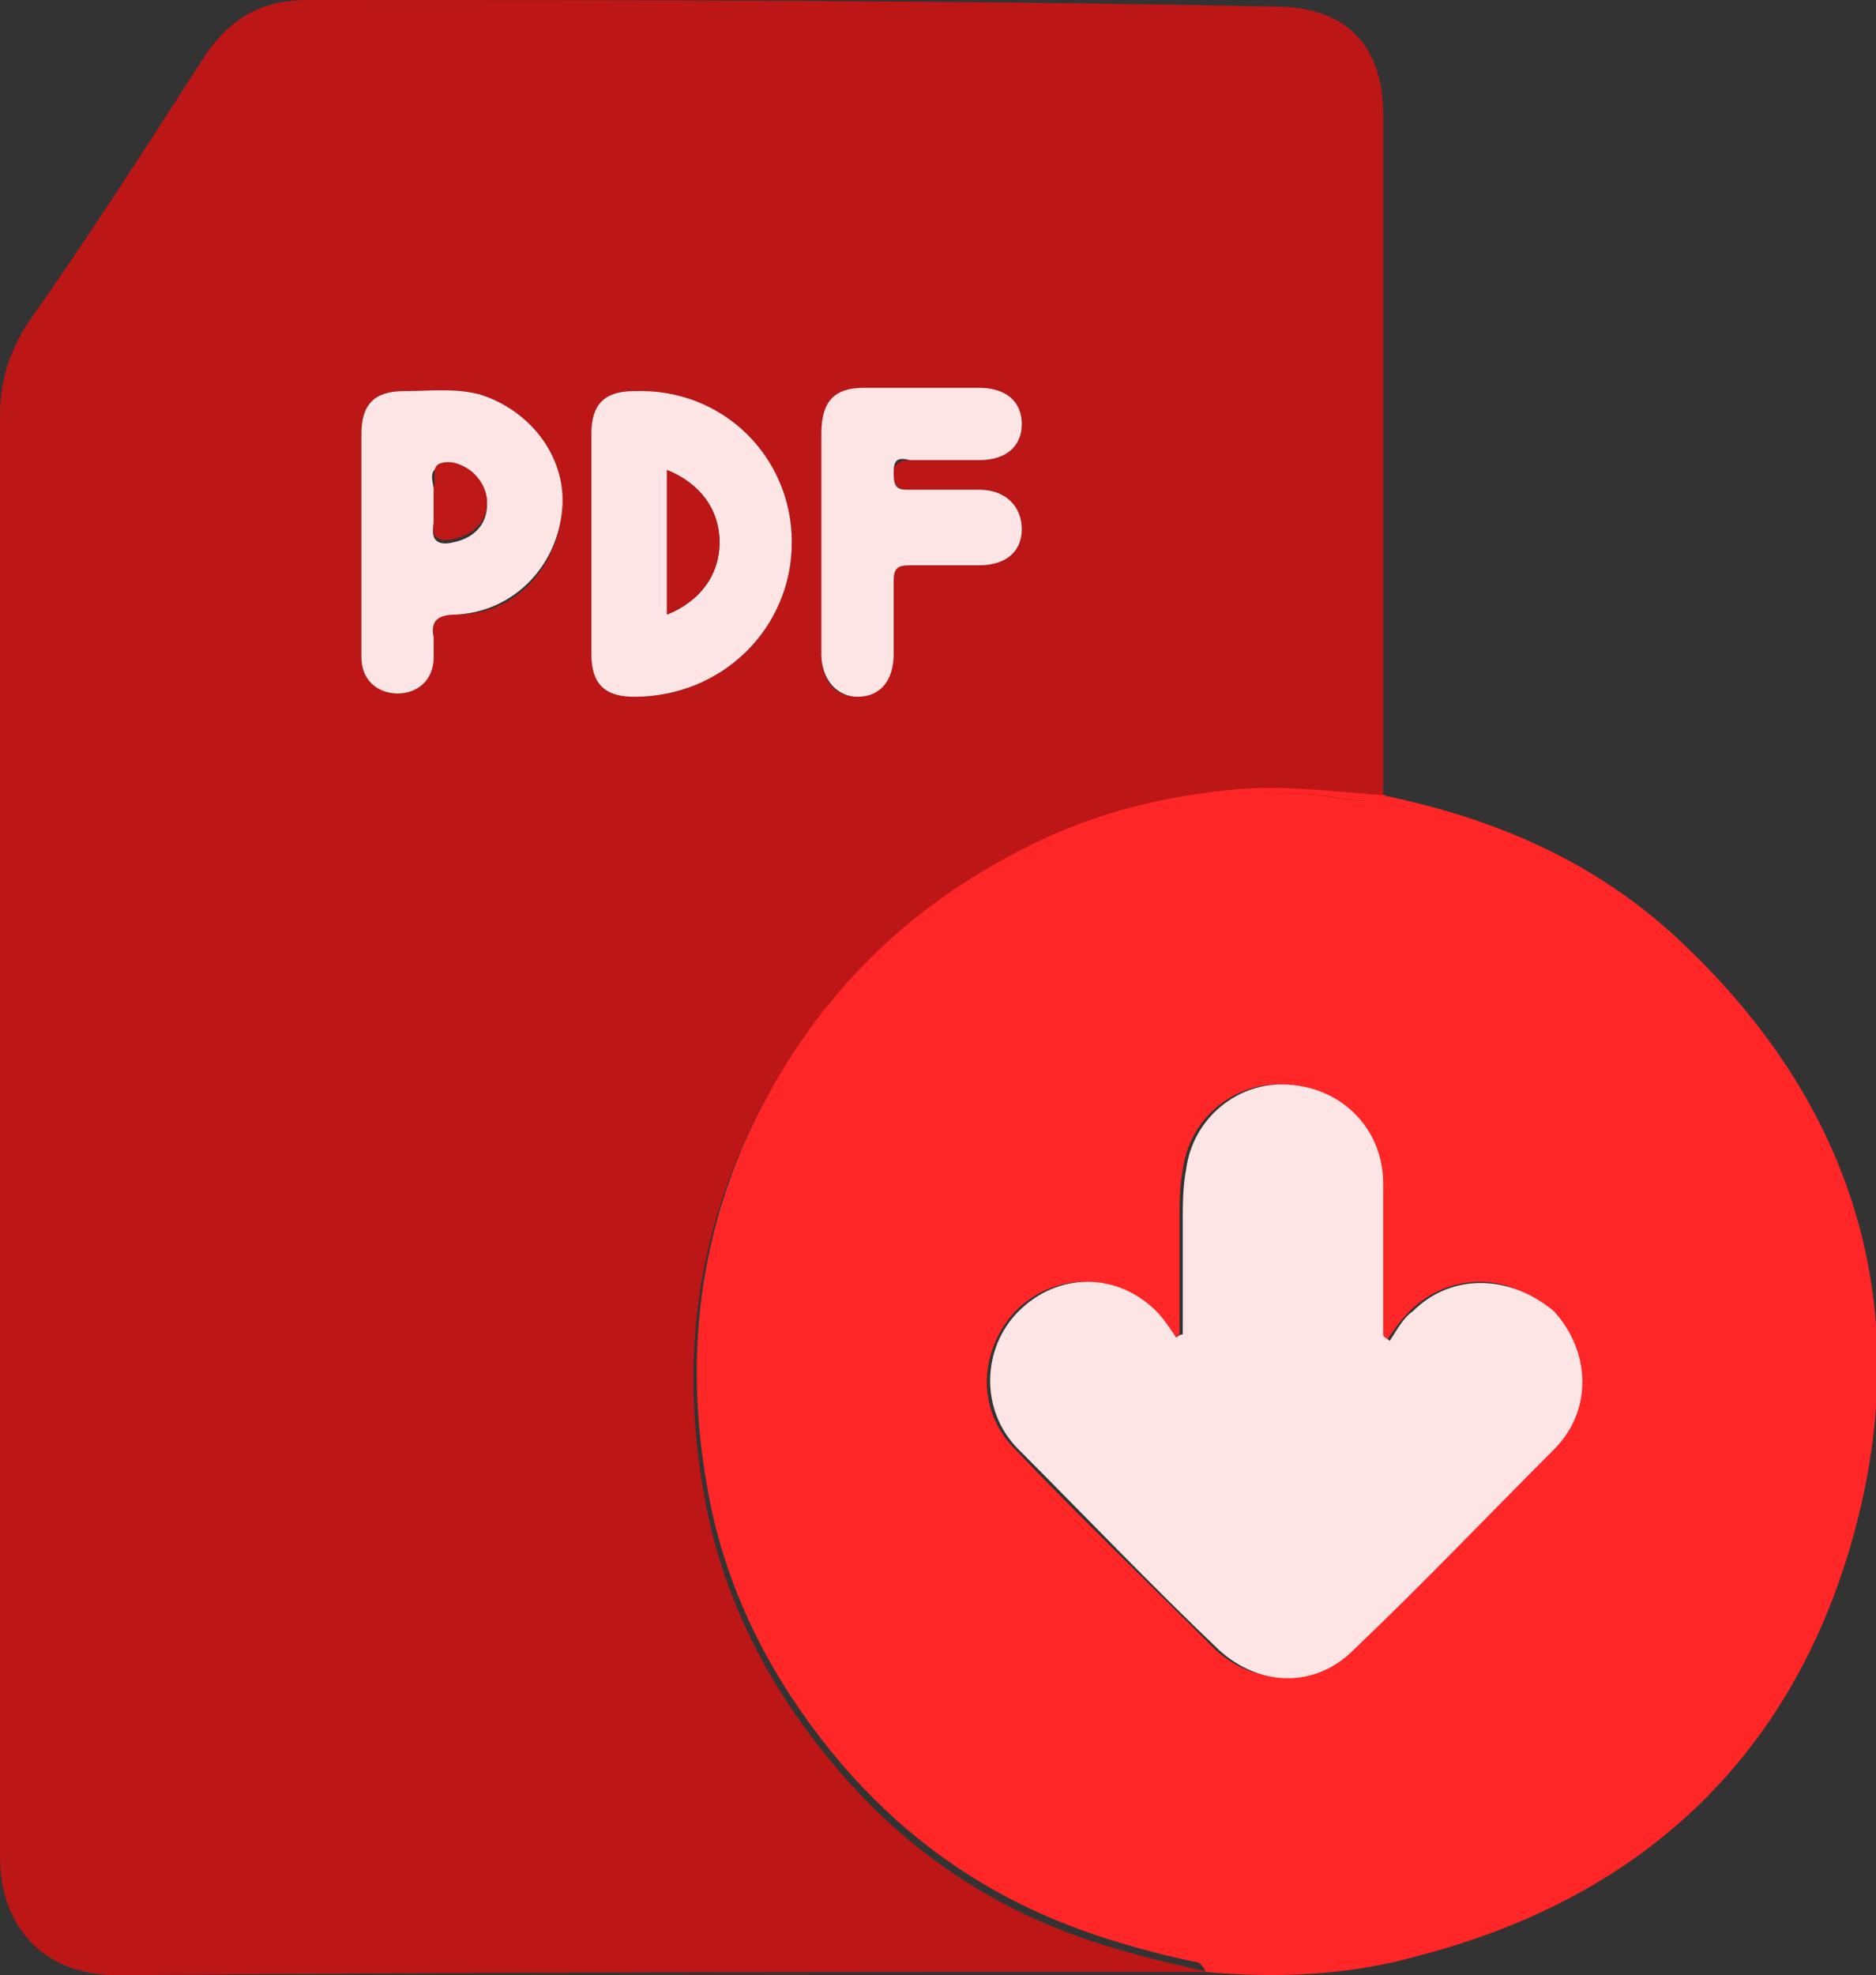
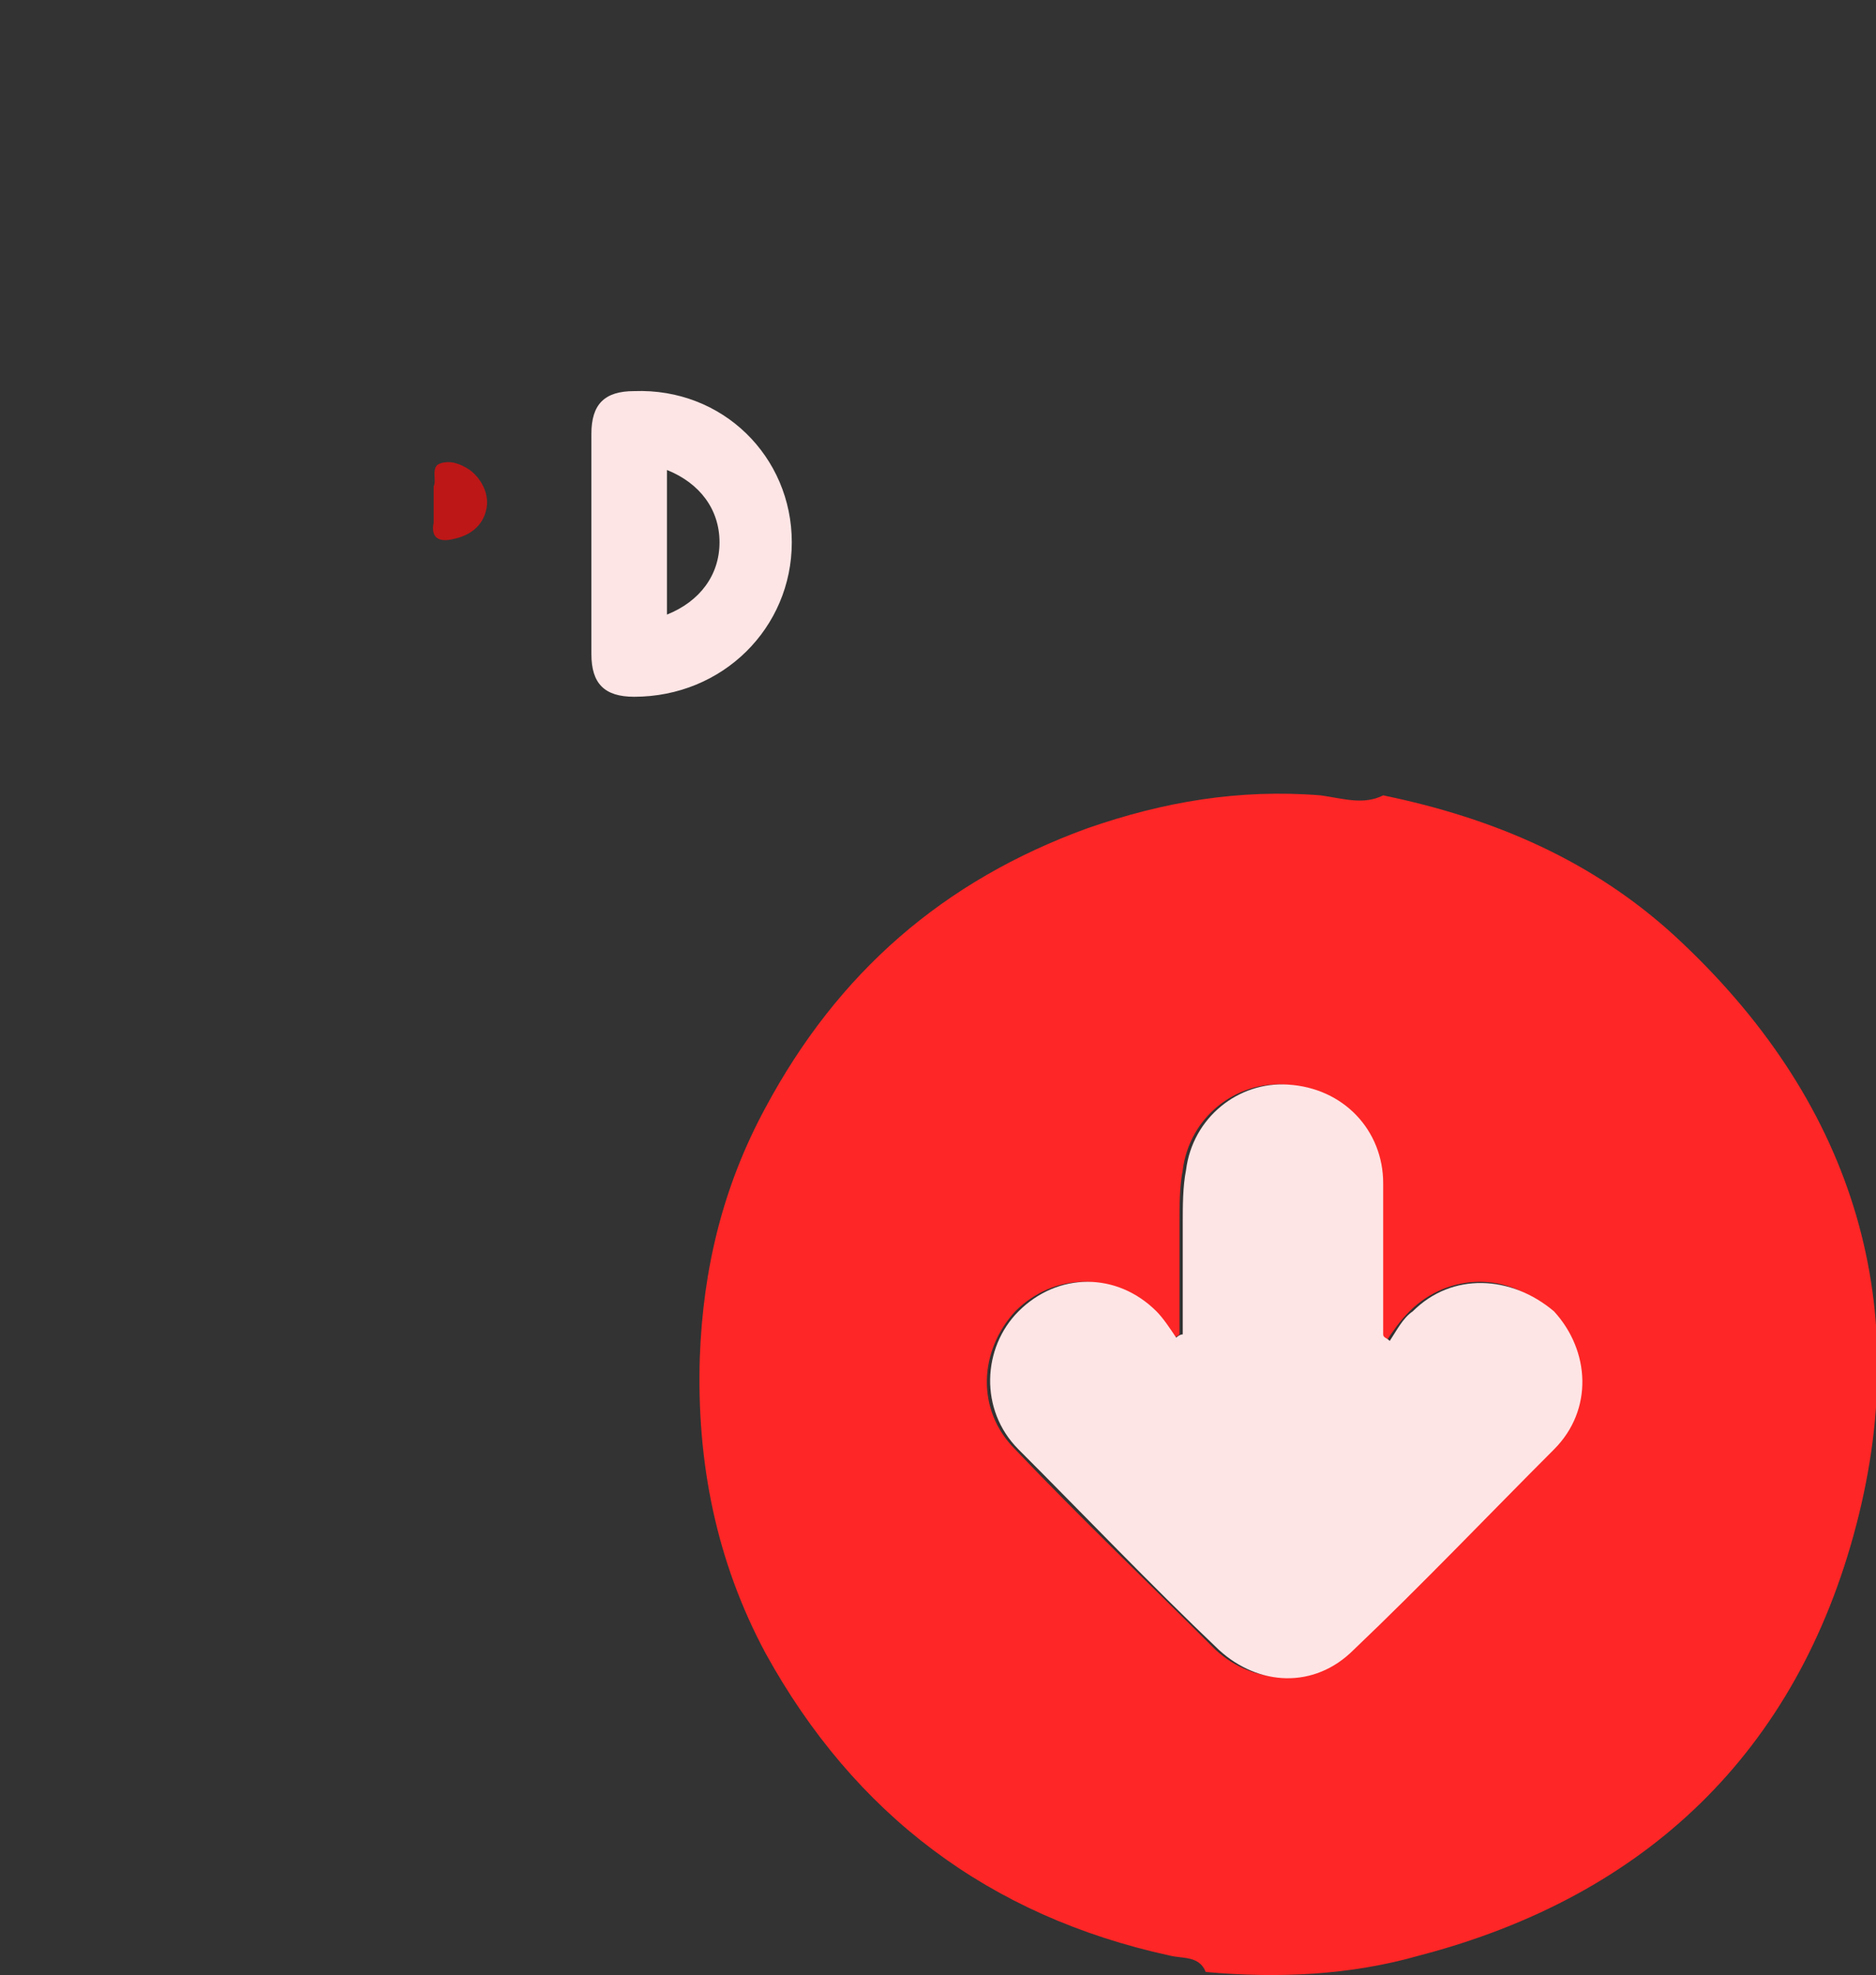
<svg xmlns="http://www.w3.org/2000/svg" version="1.1" id="Capa_1" x="0px" y="0px" viewBox="0 0 57.1 60.1" style="enable-background:new 0 0 57.1 60.1;" xml:space="preserve">
  <rect x="0" y="0" width="57.1" height="60.1" fill="#333333" stroke="none" />
  <style type="text/css">
	.st0{fill:#BC1616;}
	.st1{fill:#FE2626;}
	.st2{fill:#FEE5E5;}
	.st3{fill:#BD1717;}
</style>
  <g>
-     <path class="st0" d="M25.3,53.6c-2-2.4-3.4-5.2-3.9-8.3c-0.6-3.5-0.3-6.9,1.1-10.2c1.8-4.2,4.8-7.2,8.8-9.2c2-1,4.1-1.5,6.4-1.7   c1.5-0.1,2.9,0.1,4.4,0.2l0,0c0-7,0-13.9,0-20.9c0-2.2-1.2-3.3-3.3-3.3C29,0,19.2,0,9.4,0C8,0,7.1,0.5,6.3,1.6   C4.5,4.4,2.7,7.2,0.8,9.9C0.3,10.7,0,11.6,0,12.6c0,14.6,0,29.3,0,43.9c0,2,1.2,3.6,3.6,3.6C14.4,60,25.2,60,36,60   c0.3,0,0.5,0,0.8,0c-0.9-0.2-1.8-0.4-2.8-0.7C30.5,58.3,27.6,56.4,25.3,53.6z M25,13.2c0-0.9,0.4-1.3,1.3-1.4c1.2,0,2.3,0,3.5,0   c0.8,0,1.3,0.5,1.3,1.1c0,0.7-0.5,1.1-1.3,1.1c-0.7,0-1.4,0-2.1,0c-0.3,0-0.5,0.1-0.5,0.4s0.1,0.5,0.4,0.5c0.7,0,1.4,0,2.2,0   c0.8,0,1.3,0.5,1.3,1.2c0,0.7-0.5,1.1-1.3,1.1c-0.7,0-1.4,0-2.1,0c-0.4,0-0.5,0.1-0.5,0.5c0,0.7,0,1.4,0,2.2c0,0.8-0.5,1.3-1.1,1.3   c-0.7,0-1.1-0.5-1.1-1.3c0-1.1,0-2.3,0-3.4C25,15.4,25,14.3,25,13.2z M17.1,15.6c-0.2,1.8-1.5,3.1-3.2,3.1c-0.6,0-0.8,0.2-0.7,0.7   c0,0.2,0,0.4,0,0.6c-0.1,0.7-0.5,1.1-1.1,1.1c-0.6,0-1.1-0.5-1.1-1.1c0-1.2,0-2.3,0-3.5l0,0c0-1.1,0-2.2,0-3.3   c0-0.9,0.4-1.3,1.3-1.3c0.8,0,1.5-0.1,2.3,0.1C16.2,12.5,17.3,14,17.1,15.6z M19.3,21.2c-0.9,0-1.3-0.4-1.3-1.3c0-1.1,0-2.3,0-3.4   c0-1.1,0-2.2,0-3.3c0-0.9,0.4-1.3,1.3-1.3c2.7,0,4.8,2,4.8,4.6C24.1,19.1,22,21.2,19.3,21.2z" />
    <path class="st1" d="M51,28.5c-2.5-2.3-5.5-3.6-8.9-4.3l0,0c-0.6,0.3-1.2,0.1-1.9,0c-2.5-0.2-4.8,0.2-7.1,1   c-4.4,1.6-7.6,4.4-9.8,8.5c-1.3,2.4-1.9,4.9-2,7.6c-0.1,3.2,0.5,6.2,2,9c2.7,4.9,6.8,8,12.3,9.2c0.4,0.1,0.9,0,1.1,0.5   c2.2,0.2,4.4,0.1,6.5-0.5c6.9-1.8,11.5-6.2,13.3-13.1C58.3,39.5,56.3,33.4,51,28.5z M47.2,44.1c-2,2.1-4.1,4.1-6.1,6.1   c-1.2,1.1-2.9,1.1-4.1,0c-2-2-4.1-4-6.1-6.1c-1.2-1.2-1.1-3,0-4.2c1.2-1.2,3-1.2,4.2,0c0.2,0.2,0.4,0.5,0.6,0.8   c0.1,0,0.2-0.1,0.2-0.1c0-1.1,0-2.3,0-3.4c0-0.5,0-1.1,0.1-1.6c0.2-1.6,1.6-2.7,3.1-2.6c1.6,0.1,2.8,1.4,2.9,3c0,0.8,0,1.5,0,2.3   c0,0.8,0,1.5,0,2.3c0.1,0.1,0.2,0.1,0.2,0.2c0.2-0.3,0.4-0.6,0.7-0.9c1.2-1.2,3.1-1.2,4.2,0C48.4,41.1,48.4,42.9,47.2,44.1z" />
-     <path class="st1" d="M35.7,59.5c-5.5-1.2-9.6-4.2-12.3-9.2c-1.5-2.8-2.1-5.8-2-9c0.1-2.7,0.7-5.3,2-7.6c2.2-4.1,5.5-6.9,9.8-8.5   c2.3-0.8,4.7-1.2,7.1-1c0.6,0.1,1.2,0.3,1.9,0c-1.5-0.1-2.9-0.3-4.4-0.2c-2.3,0.2-4.4,0.7-6.4,1.7c-4.1,2-7,5.1-8.8,9.2   c-1.4,3.3-1.7,6.7-1.1,10.2c0.5,3.1,1.9,5.9,3.9,8.3c2.3,2.8,5.2,4.7,8.7,5.7c0.9,0.3,1.8,0.5,2.8,0.7C36.5,59.5,36,59.6,35.7,59.5   z" />
    <path class="st2" d="M24.1,16.5c0-2.6-2.1-4.7-4.8-4.6c-0.9,0-1.3,0.4-1.3,1.3c0,1.1,0,2.2,0,3.3c0,1.1,0,2.3,0,3.4   c0,0.9,0.4,1.3,1.3,1.3C22,21.2,24.1,19.1,24.1,16.5z M20.3,18.7c0-1.5,0-2.9,0-4.4c1,0.4,1.6,1.2,1.6,2.2   C21.9,17.5,21.3,18.3,20.3,18.7z" />
-     <path class="st2" d="M14.6,12c-0.8-0.2-1.5-0.1-2.3-0.1c-0.9,0-1.3,0.4-1.3,1.3c0,1.1,0,2.2,0,3.3l0,0c0,1.2,0,2.3,0,3.5   c0,0.7,0.5,1.1,1.1,1.1c0.6,0,1.1-0.4,1.1-1.1c0-0.2,0-0.4,0-0.6c-0.1-0.5,0.1-0.7,0.7-0.7c1.7-0.1,3-1.4,3.2-3.1   C17.3,14,16.2,12.5,14.6,12z M14.8,15.6c-0.1,0.5-0.5,0.8-1,0.9c-0.4,0.1-0.7,0-0.6-0.5c0-0.2,0-0.5,0-0.7c0-0.1,0-0.3,0-0.4   c0-0.2-0.2-0.6,0.2-0.7c0.3-0.1,0.7,0,0.9,0.2C14.7,14.6,14.9,15.1,14.8,15.6z" />
-     <path class="st2" d="M25,19.9c0,0.8,0.5,1.3,1.1,1.3c0.7,0,1.1-0.5,1.1-1.3c0-0.7,0-1.4,0-2.2c0-0.4,0.1-0.5,0.5-0.5   c0.7,0,1.4,0,2.1,0c0.8,0,1.3-0.4,1.3-1.1c0-0.7-0.5-1.2-1.3-1.2c-0.7,0-1.4,0-2.2,0c-0.3,0-0.4-0.1-0.4-0.5s0.1-0.5,0.5-0.4   c0.7,0,1.4,0,2.1,0c0.8,0,1.3-0.4,1.3-1.1s-0.5-1.1-1.3-1.1c-1.2,0-2.3,0-3.5,0c-0.9,0-1.3,0.4-1.3,1.4c0,1.1,0,2.2,0,3.2   C25,17.6,25,18.8,25,19.9z" />
-     <path class="st2" d="M43,39.9c-0.3,0.2-0.5,0.6-0.7,0.9c-0.1-0.1-0.2-0.1-0.2-0.2c0-0.8,0-1.5,0-2.3c0-0.8,0-1.5,0-2.3   c0-1.6-1.2-2.9-2.9-3c-1.5-0.1-2.9,1-3.1,2.6c-0.1,0.5-0.1,1.1-0.1,1.6c0,1.1,0,2.3,0,3.4c-0.1,0-0.2,0.1-0.2,0.1   c-0.2-0.3-0.4-0.6-0.6-0.8c-1.2-1.2-3-1.2-4.2,0c-1.1,1.1-1.2,3,0,4.2c2,2,4,4.1,6.1,6.1c1.2,1.1,2.9,1.2,4.1,0   c2.1-2,4.1-4.1,6.1-6.1c1.2-1.2,1.1-3,0-4.2C46,38.8,44.2,38.7,43,39.9z" />
-     <path class="st0" d="M20.3,14.3c0,1.5,0,2.9,0,4.4c1-0.4,1.6-1.2,1.6-2.2C21.9,15.5,21.3,14.7,20.3,14.3z" />
+     <path class="st2" d="M43,39.9c-0.3,0.2-0.5,0.6-0.7,0.9c-0.1-0.1-0.2-0.1-0.2-0.2c0-0.8,0-1.5,0-2.3c0-0.8,0-1.5,0-2.3   c0-1.6-1.2-2.9-2.9-3c-1.5-0.1-2.9,1-3.1,2.6c-0.1,0.5-0.1,1.1-0.1,1.6c0,1.1,0,2.3,0,3.4c-0.1,0-0.2,0.1-0.2,0.1   c-0.2-0.3-0.4-0.6-0.6-0.8c-1.2-1.2-3-1.2-4.2,0c-1.1,1.1-1.2,3,0,4.2c2,2,4,4.1,6.1,6.1c1.2,1.1,2.9,1.2,4.1,0   c2.1-2,4.1-4.1,6.1-6.1c1.2-1.2,1.1-3,0-4.2C46,38.8,44.2,38.7,43,39.9" />
    <path class="st3" d="M14.3,14.3c-0.3-0.2-0.6-0.3-0.9-0.2c-0.3,0.1-0.1,0.5-0.2,0.7c0,0.1,0,0.3,0,0.4c0,0.2,0,0.5,0,0.7   c-0.1,0.5,0.2,0.6,0.6,0.5c0.5-0.1,0.9-0.4,1-0.9C14.9,15.1,14.7,14.6,14.3,14.3z" />
  </g>
</svg>